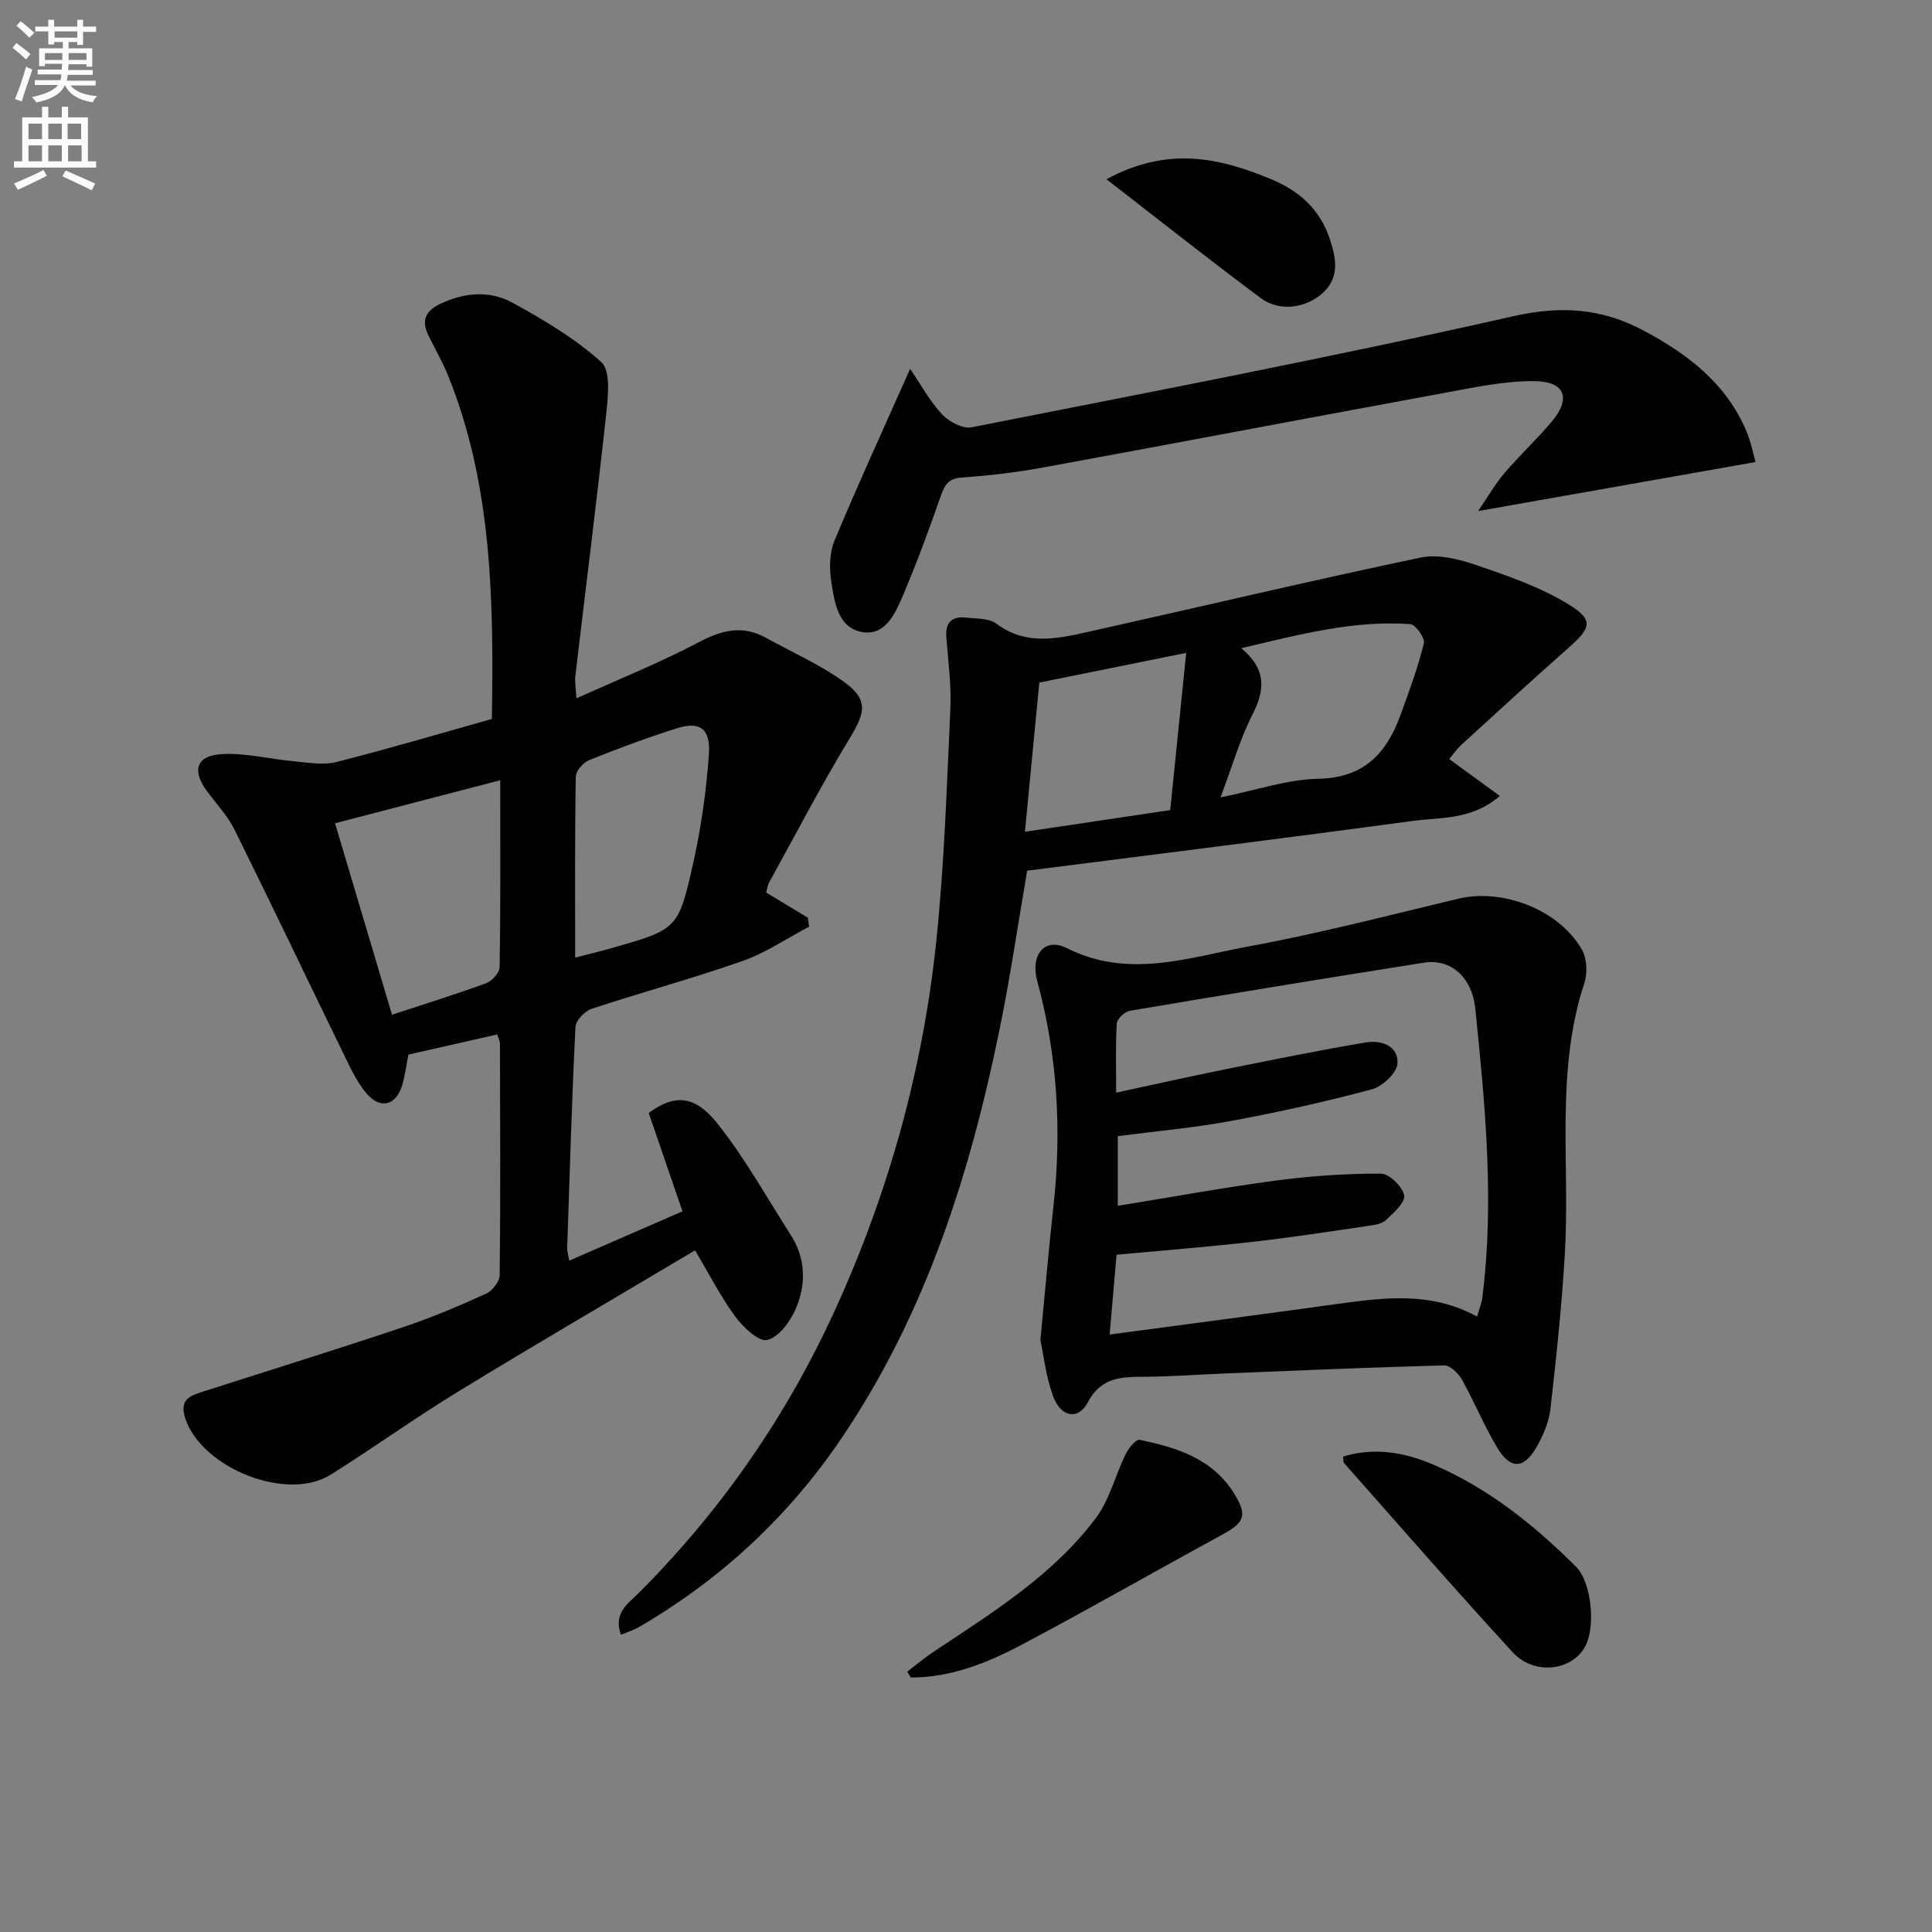
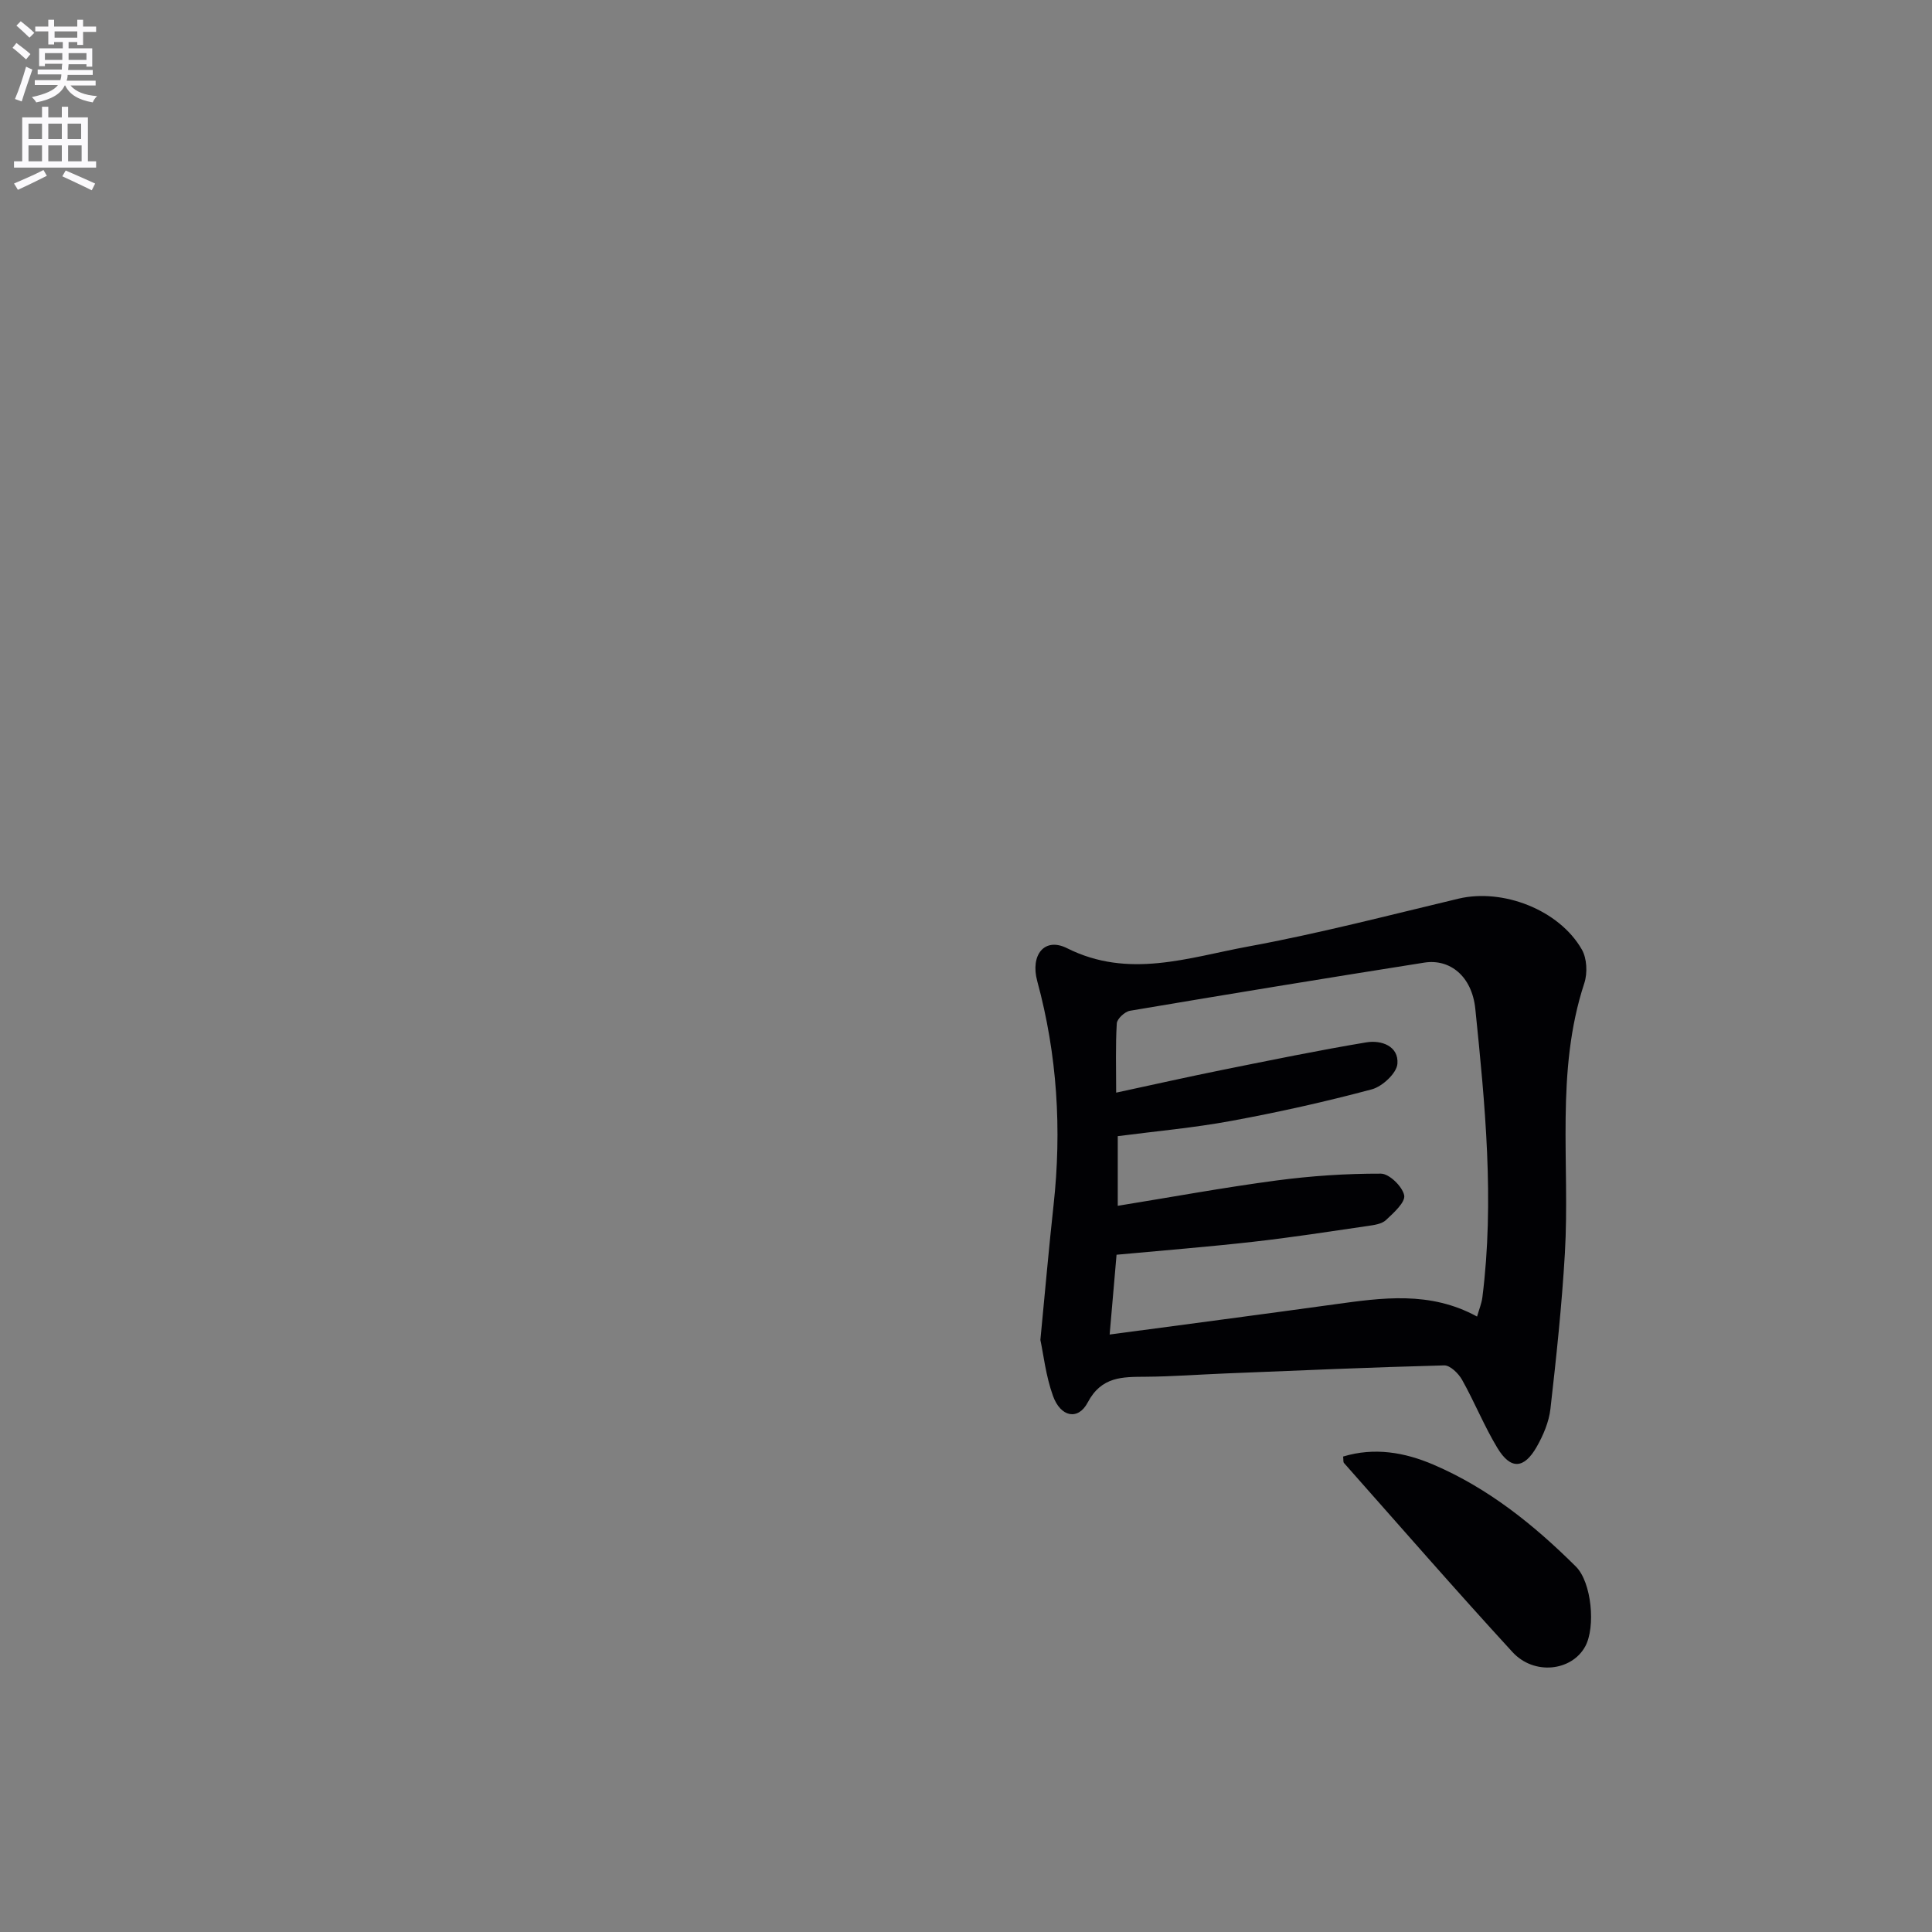
<svg xmlns="http://www.w3.org/2000/svg" enable-background="new 0 0 400 400" viewBox="0 0 400 400">
  <rect x="0" y="0" width="400" height="400" fill="#808080" stroke="none" />
  <path d="m2.6 9.9.8-1c.9.7 1.9 1.4 2.9 2.3l-.9 1.1c-1.1-1-2-1.8-2.8-2.4zm.5 10.6c.9-2.1 1.6-4.3 2.3-6.7.4.2.8.4 1.3.6-.7 2.1-1.5 4.3-2.2 6.6zm.3-15.2.9-.9c1 .8 2 1.6 2.8 2.4l-1 1c-.9-.9-1.8-1.7-2.7-2.5zm12.6-1.2h1.2v1.4h2.7v1.1h-2.7v2.7h-1.2v-.6h-1.8v1.3h4.9v3.8h-1.2v-.5h-3.7c0 .4-.1.9-.1 1.2h5.1v1h-5.2c0 .5-.1.9-.2 1.2h6v1h-5.2c1.1 1.3 2.9 2 5.5 2.2-.4.4-.7.8-.9 1.3-2.9-.5-4.8-1.6-5.7-3.5h-.1c-.8 1.7-2.7 2.9-5.9 3.5-.2-.4-.6-.8-.9-1.1 2.8-.6 4.6-1.4 5.4-2.5h-4.8v-1h5.3c.1-.3.2-.7.2-1.2h-4.9v-1h5c0-.4 0-.8.1-1.2h-3.6v.5h-1.2v-3.7h4.9v-1.3h-1.8v.5h-1.2v-2.7h-2.7v-1h2.7v-1.4h1.2v1.4h4.8zm-6.7 8.3h3.6c0-.4 0-.9 0-1.4h-3.6zm1.9-4.6h4.8v-1.3h-4.7v1.3zm6.7 3.2h-3.7v1.4h3.7z" fill="#fbfafc" />
  <path d="m8.7 22.1h1.3v2.2h2.8v-2.2h1.3v2.2h4.1v9.1h1.7v1.3h-17v-1.3h1.7v-9.1h4.1zm.3 13.1.7 1.2c-1.8.9-3.8 1.9-6 2.9-.2-.4-.5-.8-.8-1.3 2.3-1 4.4-1.9 6.1-2.8zm-3.1-6.4h2.8v-3.2h-2.8zm0 4.6h2.8v-3.3h-2.8zm4.1-4.6h2.8v-3.2h-2.8zm0 4.6h2.8v-3.3h-2.8zm3.6 1.9c2.1.9 4.1 1.8 6.1 2.7l-.7 1.4c-2.2-1.1-4.2-2-6.1-2.9zm3.2-9.7h-2.8v3.2h2.8zm-2.7 7.8h2.8v-3.3h-2.8z" fill="#fbfafc" />
  <g fill="#010104">
-     <path d="m158.64 184.8c3.11 1.88 5.86 3.54 8.61 5.2.09.62.19 1.23.28 1.85-4.58 2.41-8.96 5.41-13.79 7.11-10.31 3.63-20.9 6.48-31.28 9.92-1.41.47-3.25 2.4-3.32 3.74-.75 15.27-1.2 30.55-1.71 45.82-.02.63.2 1.27.43 2.56 7.78-3.39 15.29-6.66 23.44-10.21-2.4-6.98-4.69-13.64-6.99-20.36 5.12-3.77 9.34-3.89 14.08 2.01 5.78 7.19 10.29 15.41 15.31 23.21 3.13 4.88 3.23 10.22 1.07 15.28-1.13 2.65-3.52 5.91-5.92 6.5-1.76.43-5.01-2.66-6.64-4.88-3.02-4.1-5.35-8.71-8.3-13.68-16.68 9.92-33.01 19.44-49.15 29.3-8.93 5.46-17.44 11.61-26.32 17.16-9.06 5.67-26.6-1.36-30.06-11.59-1.42-4.2 1.25-4.85 4.02-5.74 13.73-4.41 27.5-8.68 41.17-13.26 5.82-1.95 11.5-4.37 17.09-6.91 1.29-.58 2.78-2.51 2.8-3.83.17-15.99.09-31.98.05-47.97 0-.46-.27-.93-.56-1.86-6.11 1.38-12.18 2.76-18.39 4.17-.44 2.19-.69 4.32-1.3 6.35-1.25 4.16-4.45 5.04-7.29 1.79-1.81-2.08-3.09-4.7-4.32-7.22-7.72-15.82-15.27-31.71-23.09-47.48-1.46-2.94-3.84-5.42-5.8-8.11-3.02-4.15-2.12-7.21 3.05-7.53 5.01-.31 10.11 1.04 15.19 1.49 2.86.26 5.91.83 8.6.15 10.75-2.72 21.39-5.88 32.24-8.93.36-24.3.13-48.2-9.02-70.97-1.17-2.92-2.77-5.66-4.15-8.5-1.44-2.97-.62-4.97 2.4-6.43 4.98-2.39 10.22-2.87 14.92-.33 6.51 3.54 13.04 7.42 18.49 12.34 1.97 1.78 1.43 7.05 1.04 10.63-1.96 18.14-4.27 36.24-6.4 54.35-.15 1.25.11 2.54.22 4.65 8.8-3.98 17.27-7.37 25.28-11.6 4.8-2.53 9.1-3.64 13.98-.93 5.35 2.97 11.03 5.46 15.97 8.99 5.25 3.75 4.68 6.32 1.33 11.84-5.92 9.76-11.19 19.91-16.71 29.91-.29.57-.35 1.26-.55 2zm-55.07-23.26c-11.68 3.04-22.75 5.93-34.2 8.91 4.04 13.59 7.89 26.52 11.79 39.64 6.95-2.29 13.28-4.25 19.49-6.53 1.21-.45 2.77-2.16 2.79-3.32.21-12.6.13-25.21.13-38.7zm15.51 36.72c2.81-.73 5.18-1.29 7.51-1.95 13.61-3.9 13.86-3.86 16.93-17.61 1.65-7.4 2.72-15 3.25-22.56.37-5.29-1.9-6.85-6.62-5.36-6.15 1.94-12.2 4.2-18.18 6.6-1.22.49-2.74 2.23-2.76 3.42-.21 12.29-.13 24.58-.13 37.46z" />
-     <path d="m300.05 157.16c3.47 2.53 6.73 4.9 10.47 7.63-5.86 5.06-12.3 4.39-18.17 5.19-26.47 3.59-52.98 6.87-79.69 10.29-1.9 11.05-3.47 21.84-5.64 32.51-6.13 30.14-15.31 59.13-32.76 84.94-11.01 16.28-25.02 29.28-41.98 39.15-1.09.63-2.33 1.01-3.72 1.59-1.66-4.54 1.55-6.51 3.73-8.7 17-17.02 30.49-36.47 40.49-58.31 11.2-24.47 18.34-50.16 21.1-76.9 1.63-15.84 2.15-31.79 2.88-47.71.23-4.95-.45-9.94-.83-14.91-.23-3.07 1.16-4.39 4.09-4.06 2.13.24 4.7.09 6.24 1.24 6.43 4.8 13.19 3.01 19.91 1.51 22.65-5.05 45.23-10.41 67.94-15.18 3.63-.76 7.96.33 11.62 1.58 6.52 2.23 13.2 4.54 19.03 8.11 5.25 3.22 4.68 4.85-.01 8.99-7.47 6.6-14.82 13.35-22.18 20.08-.96.86-1.69 1.96-2.52 2.96zm-47.35 7.93c7.58-1.53 13.88-3.73 20.21-3.85 9.38-.18 14.1-5.17 16.99-13.05 1.81-4.94 3.63-9.9 4.9-14.99.27-1.09-1.72-3.91-2.81-3.98-11.66-.84-22.8 2.11-34.99 4.98 5.36 4.5 4.84 8.77 2.28 13.79-2.59 5.11-4.18 10.74-6.58 17.1zm-40.5 7.12c10.14-1.51 19.7-2.94 30.08-4.49 1.09-10.72 2.16-21.24 3.31-32.55-11.23 2.27-20.84 4.21-30.41 6.15-1.01 10.45-1.96 20.28-2.98 30.89z" />
    <path d="m215.4 277.42c1-10.32 1.76-19.09 2.72-27.84 1.73-15.7.78-31.19-3.37-46.45-1.47-5.4 1.48-9.17 6.18-6.81 12.74 6.39 25.11 1.93 37.42-.34 14.65-2.69 29.1-6.46 43.61-9.92 9.16-2.18 20.83 2.28 25.55 10.54 1.05 1.84 1.19 4.86.51 6.94-6.04 18.35-2.94 37.3-4.03 55.97-.63 10.75-1.77 21.49-2.99 32.19-.31 2.71-1.49 5.48-2.86 7.88-2.63 4.58-5.39 4.71-8.11.22-2.74-4.53-4.73-9.5-7.32-14.12-.74-1.32-2.47-3.02-3.7-2.99-15.12.39-30.23 1.06-45.34 1.67-5.48.22-10.95.64-16.43.68-4.85.04-9.18-.1-12.05 5.34-1.98 3.75-5.6 3.02-7.18-1.37-1.5-4.17-1.98-8.67-2.61-11.59zm14.34-1.12c16.23-2.17 31.37-4.15 46.49-6.24 9.92-1.37 19.82-2.82 29.58 2.52.43-1.51.94-2.72 1.1-3.98 2.52-19.97.57-39.87-1.46-59.71-.7-6.83-5.3-10.42-10.57-9.59-20.33 3.21-40.65 6.54-60.94 9.97-1.06.18-2.66 1.66-2.72 2.61-.28 4.59-.13 9.2-.13 14.34 7.81-1.68 14.91-3.28 22.05-4.72 9.9-1.99 19.79-4.03 29.74-5.69 3.1-.52 6.73.76 6.44 4.43-.15 1.95-3.11 4.7-5.28 5.29-9.61 2.57-19.34 4.74-29.12 6.54-7.78 1.44-15.69 2.14-23.5 3.16v14.42c11.23-1.82 22-3.8 32.84-5.24 7.16-.95 14.43-1.44 21.64-1.42 1.72 0 4.45 2.66 4.82 4.48.29 1.43-2.18 3.64-3.77 5.13-.87.82-2.44 1.03-3.74 1.22-7.89 1.15-15.77 2.38-23.69 3.27-9.37 1.06-18.77 1.8-28.35 2.69-.46 5.18-.89 10.26-1.43 16.52z" />
-     <path d="m363.47 95.66c-19.11 3.38-37.62 6.65-57.44 10.15 2.06-3.01 3.53-5.6 5.42-7.83 3.13-3.67 6.69-6.97 9.8-10.66 4.04-4.79 2.84-8.32-3.47-8.41-6.2-.08-12.47 1.29-18.63 2.42-27.74 5.09-55.44 10.38-83.18 15.46-5.54 1.02-11.17 1.68-16.79 2.07-2.73.19-3.56 1.42-4.37 3.73-2.4 6.88-4.91 13.74-7.76 20.45-1.6 3.75-3.62 8.62-8.46 7.83-5.17-.84-5.85-6.31-6.51-10.67-.41-2.7-.32-5.85.71-8.31 4.84-11.6 10.09-23.03 15.64-35.52 2.4 3.52 4.16 6.83 6.65 9.45 1.43 1.51 4.25 3.01 6.07 2.65 37.43-7.39 74.91-14.57 112.11-22.99 10.01-2.26 18.4-1.65 27.07 2.98 9.16 4.89 17.11 10.97 21.27 20.88.93 2.22 1.38 4.63 1.87 6.32z" />
    <path d="m278.08 301.56c6.48-1.96 12.74-.88 18.74 1.7 11.33 4.86 20.79 12.47 29.45 21.08 3.27 3.25 4.12 12.54 1.93 16.54-2.79 5.11-10.58 6.04-15.06 1.16-11.82-12.88-23.3-26.07-34.89-39.15-.17-.2-.09-.62-.17-1.33z" />
-     <path d="m187.84 346.1c1.76-1.35 3.46-2.79 5.3-4.02 12.18-8.11 24.76-15.84 33.71-27.73 2.87-3.81 4.04-8.87 6.19-13.26.6-1.23 2.13-3.15 2.88-2.99 7.75 1.58 15.22 3.94 19.68 11.25 2.71 4.44 2.01 5.9-2.54 8.38-13.85 7.54-27.53 15.38-41.46 22.76-7.16 3.79-14.71 6.83-23.03 6.82-.25-.41-.49-.81-.73-1.21z" />
-     <path d="m229.08 37.11c12.7-6.86 23.23-4.48 33.88-.1 6.08 2.5 10.35 6.32 12.41 12.61 1.3 3.99 1.99 7.87-1.54 11.07-3.44 3.12-8.94 3.89-12.72 1.08-10.49-7.78-20.72-15.92-32.03-24.66z" />
  </g>
</svg>